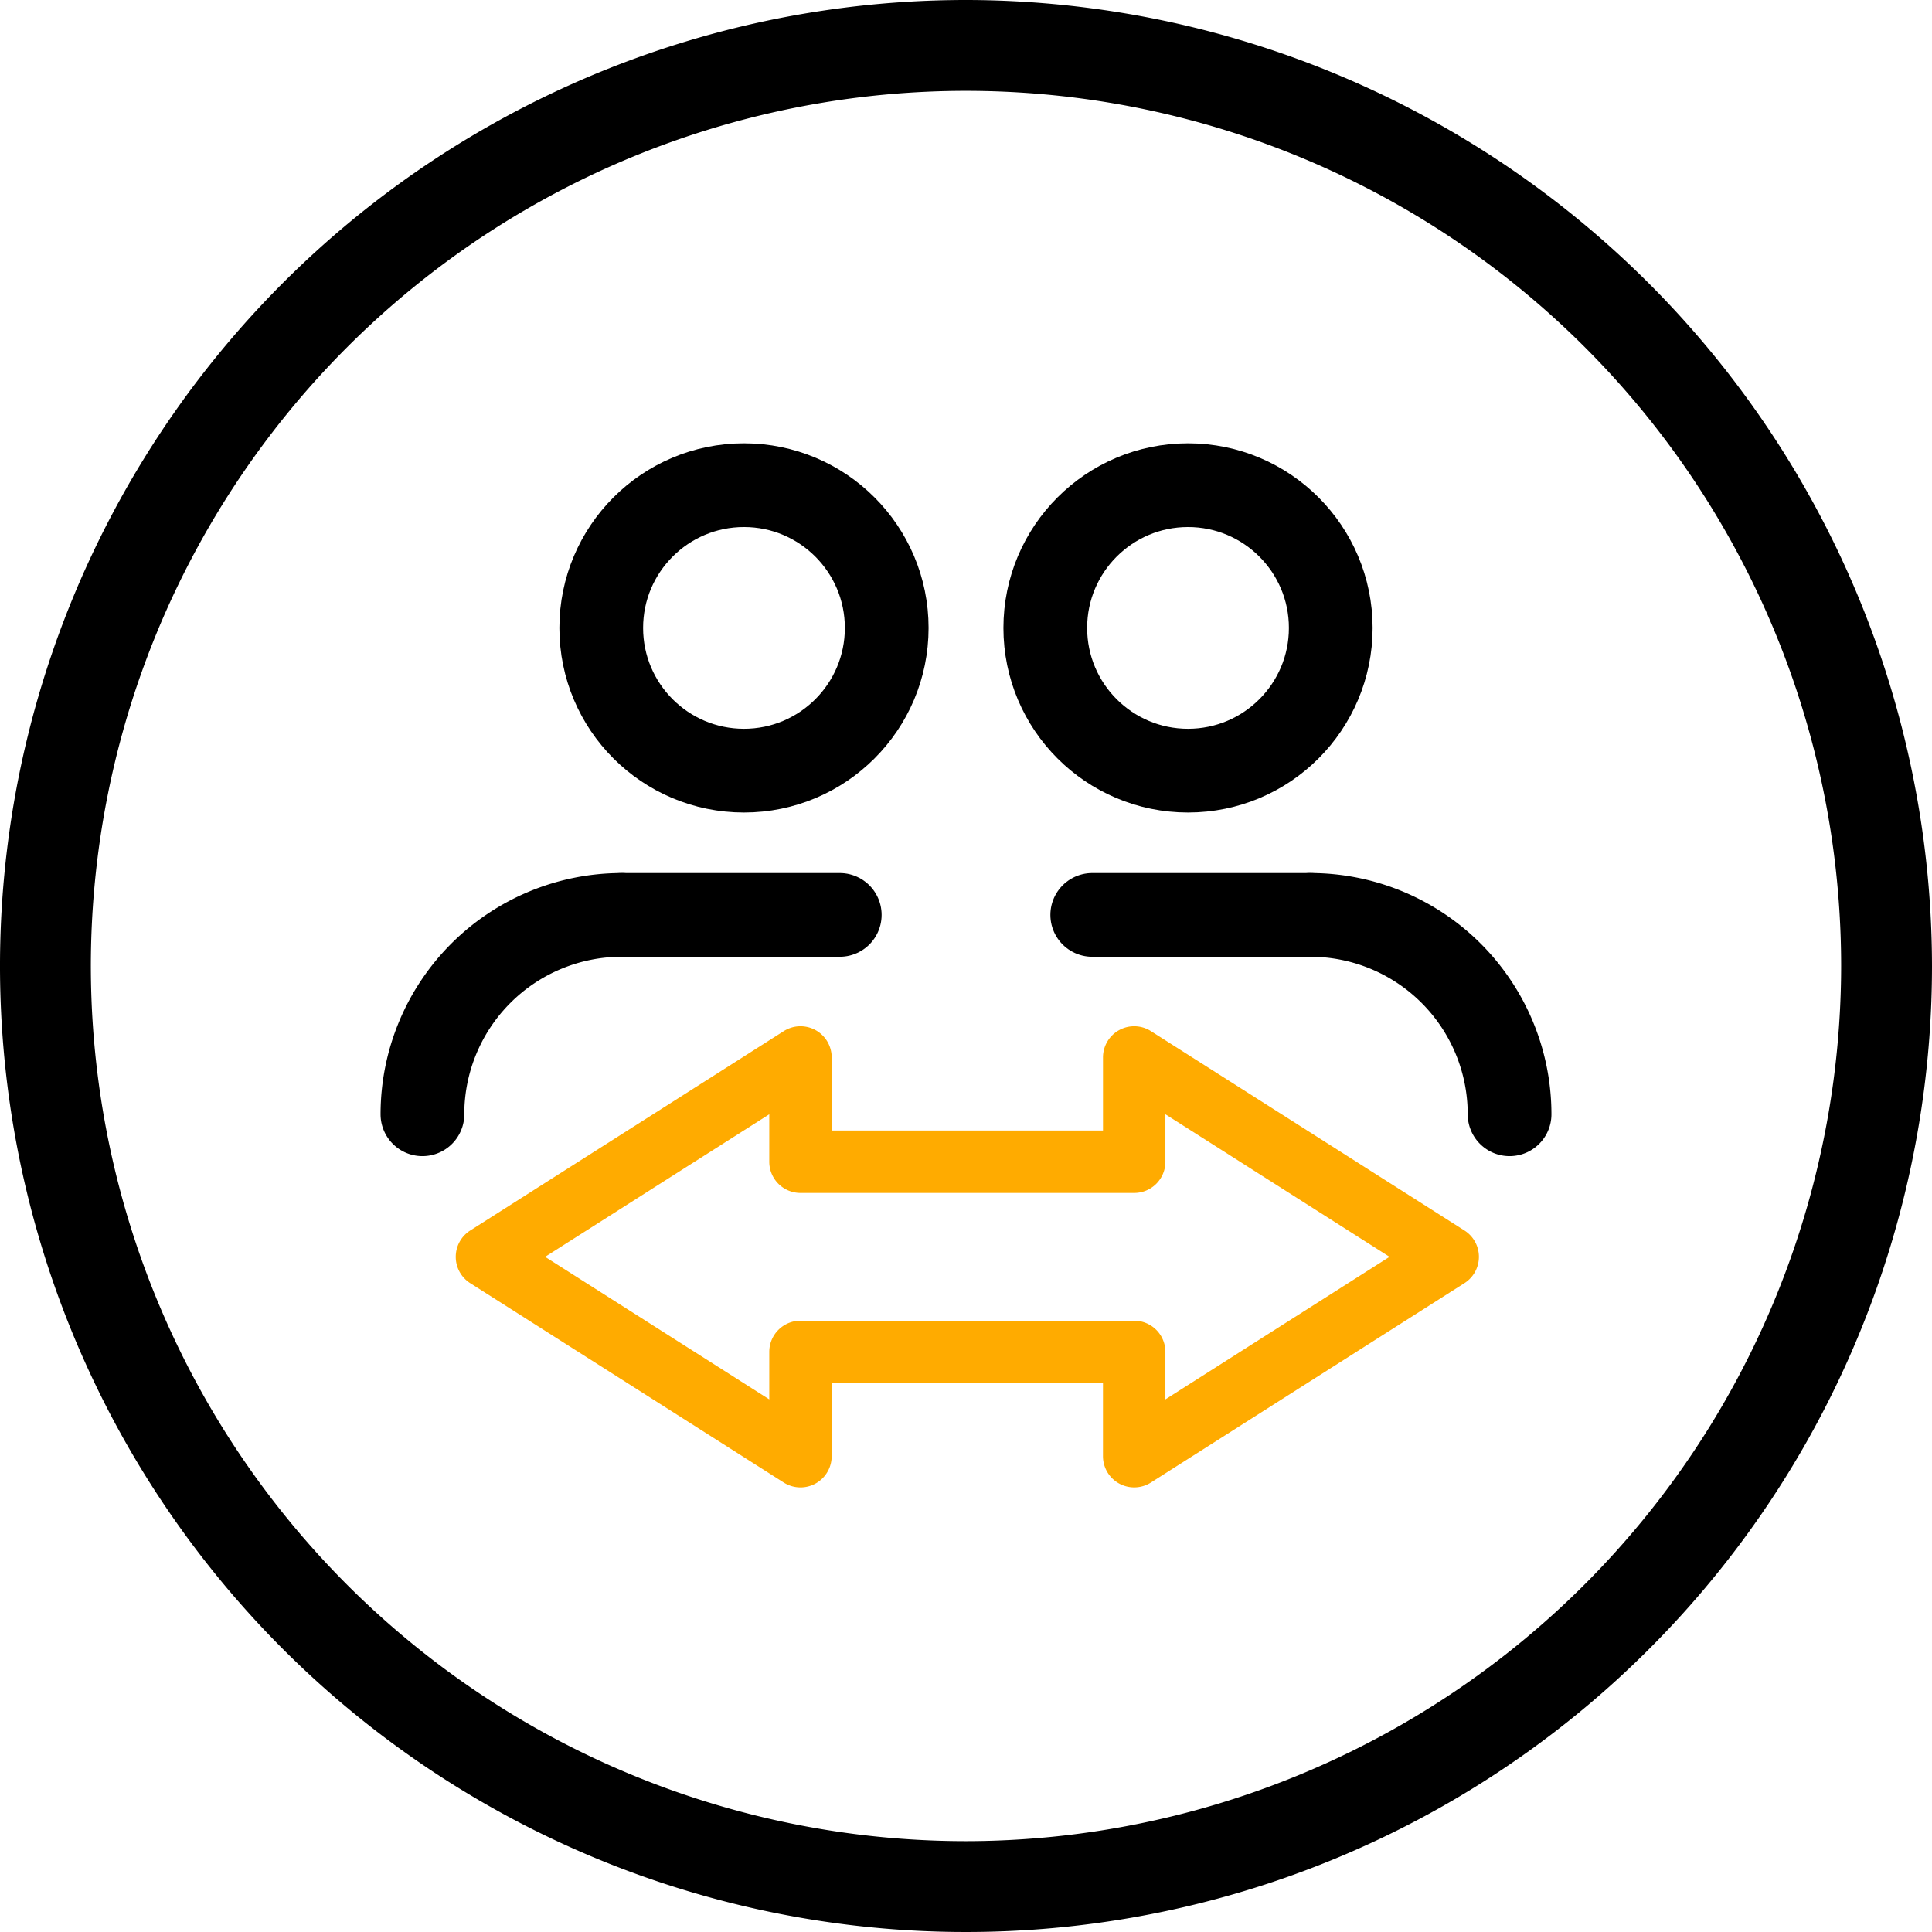
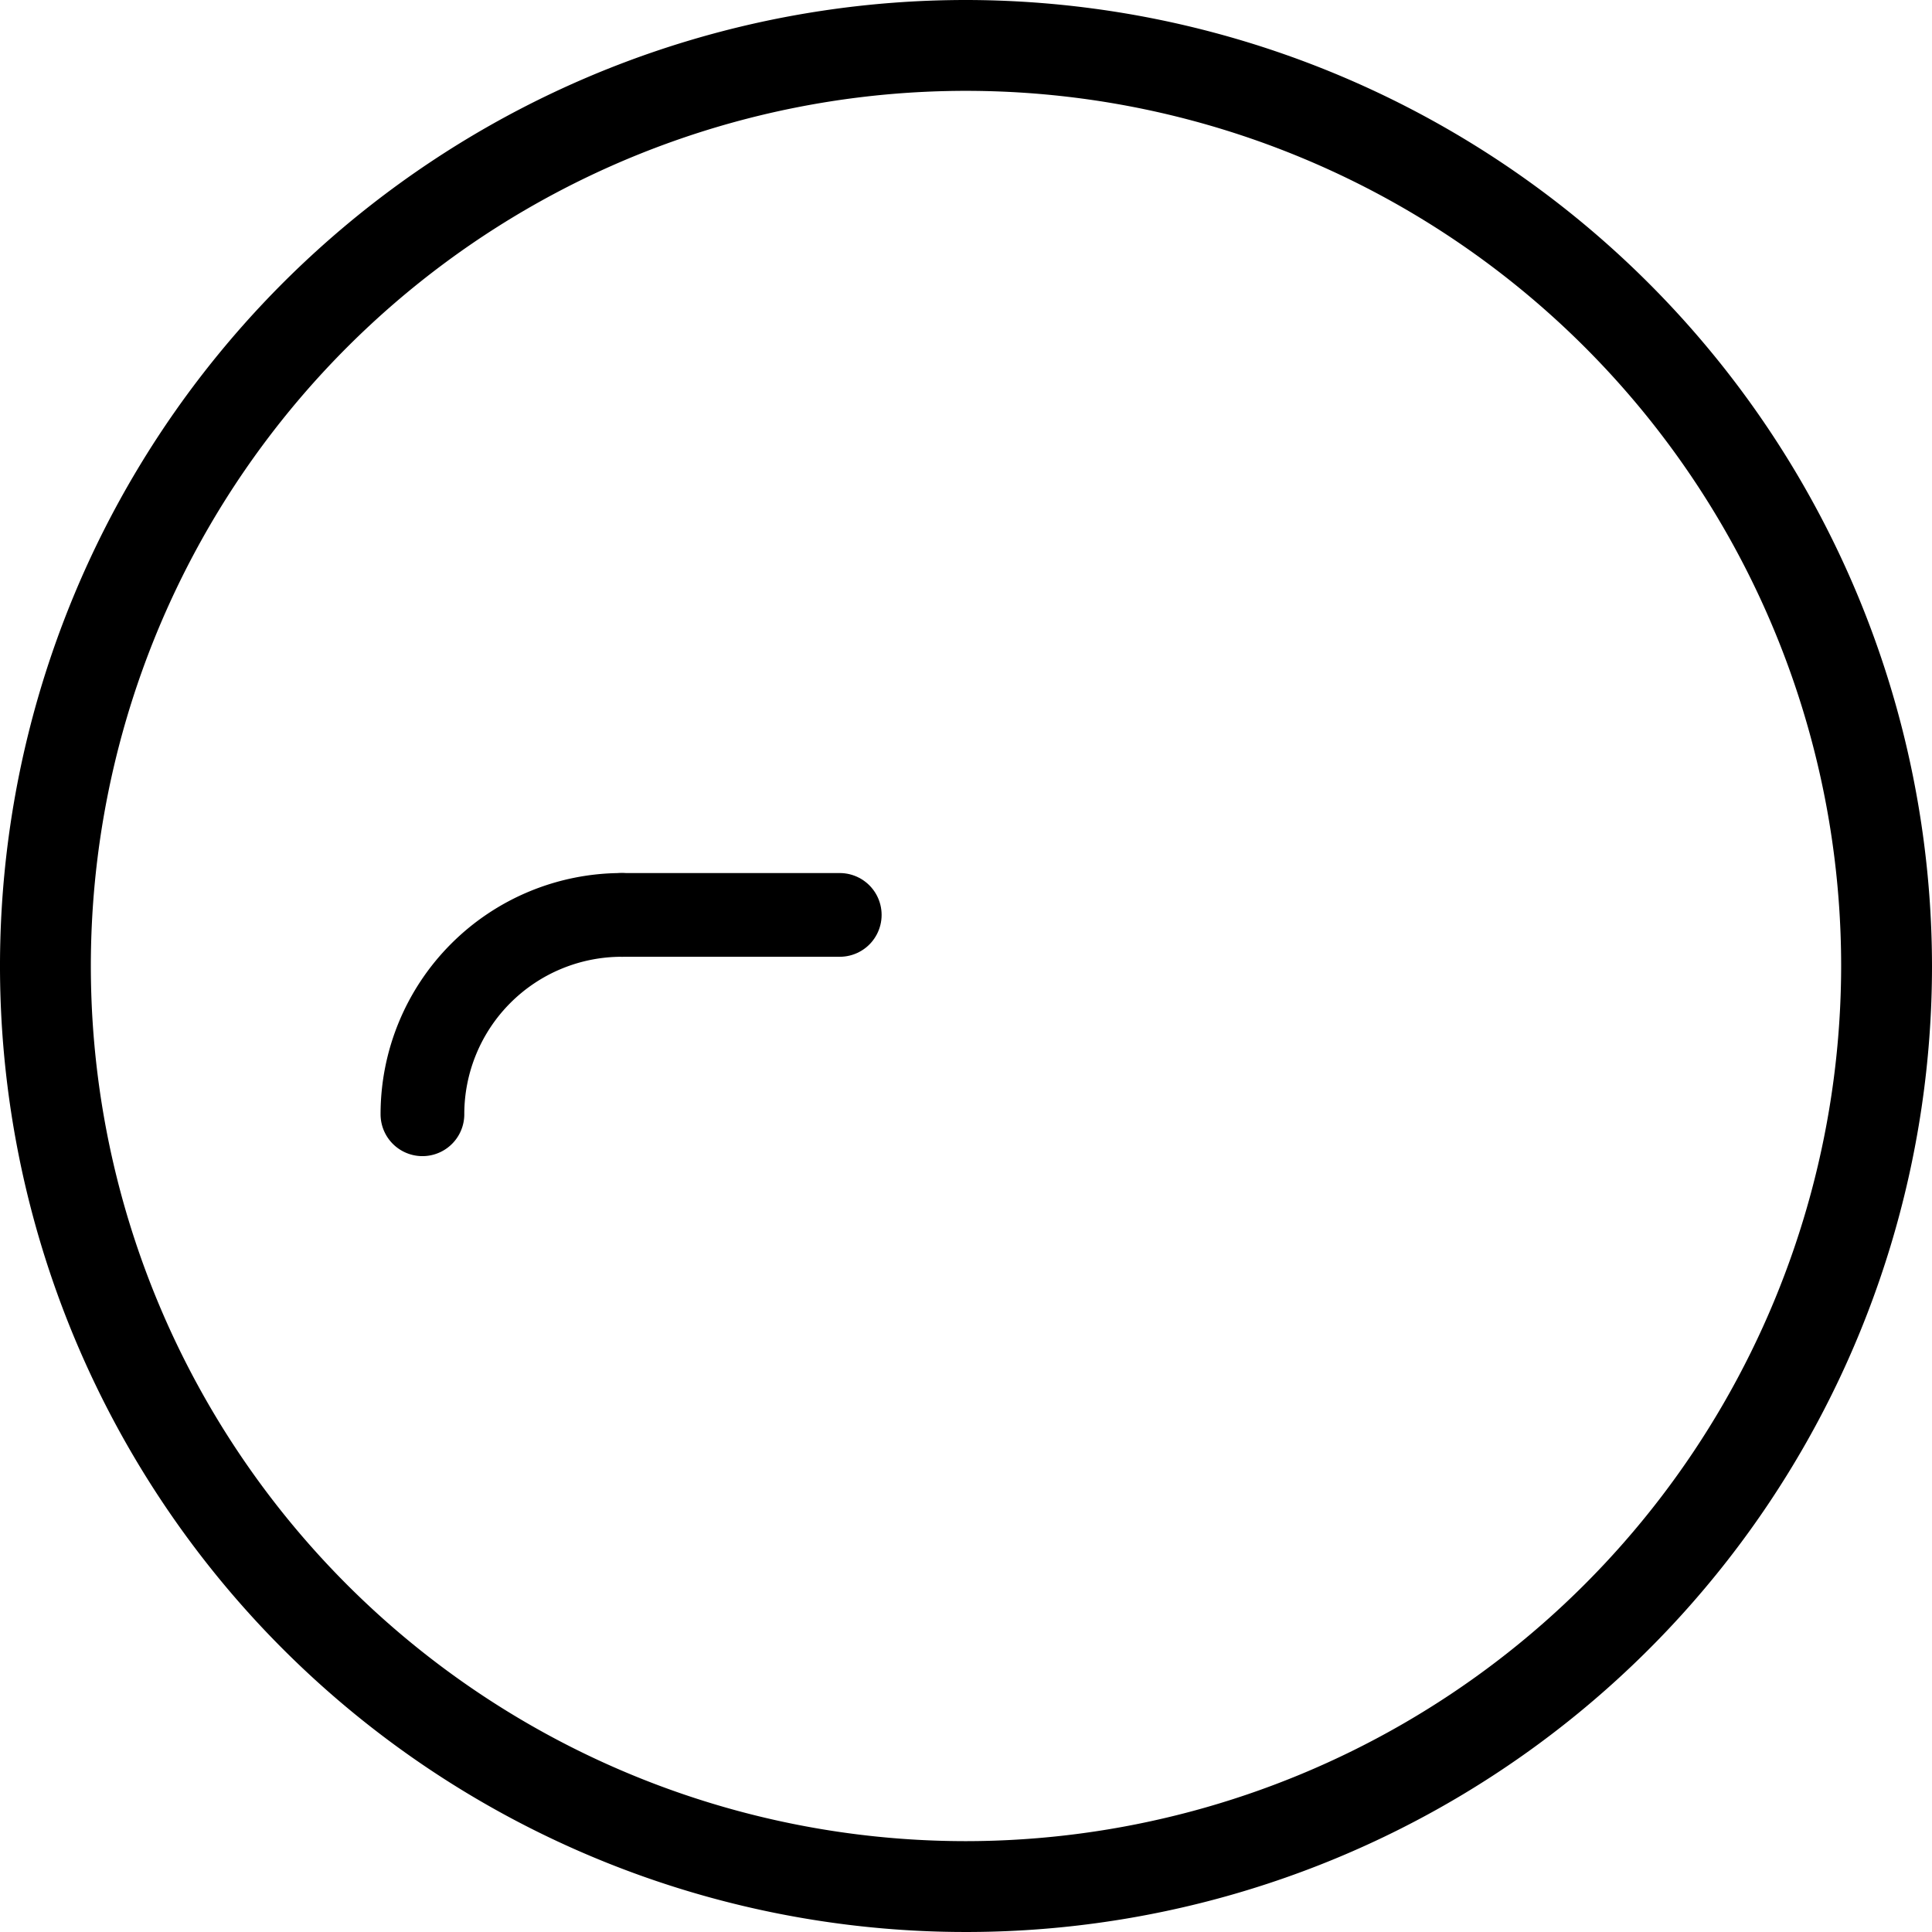
<svg xmlns="http://www.w3.org/2000/svg" id="Ebene_1" data-name="Ebene 1" viewBox="0 0 99.228 99.228">
  <defs>
    <style>.cls-1{fill:#ffab00;}.cls-2{fill:none;stroke:#000;stroke-linecap:round;stroke-miterlimit:10;stroke-width:4.3px;}</style>
  </defs>
  <title>meeting</title>
  <path d="M49.614,0A49.614,49.614,0,1,0,99.228,49.614,49.67,49.67,0,0,0,49.614,0Zm0,94.562A44.948,44.948,0,1,1,94.562,49.614,45,45,0,0,1,49.614,94.562Zm0,0" />
-   <path class="cls-1" d="M57.481,52.906a1.603,1.603,0,0,0-.831,1.405v3.753H42.716V54.311a1.602,1.602,0,0,0-2.462-1.352L24.151,63.199a1.602,1.602,0,0,0,0,2.705L40.253,76.143a1.602,1.602,0,0,0,2.462-1.353V71.038h13.934v3.752a1.603,1.603,0,0,0,2.462,1.353L75.214,65.903a1.602,1.602,0,0,0,0-2.705L59.112,52.959a1.602,1.602,0,0,0-1.631-.053ZM59.855,59.667V57.229l11.512,7.322L59.855,71.873V69.435a1.603,1.603,0,0,0-1.603-1.603H41.113A1.603,1.603,0,0,0,39.51,69.435v2.438L27.998,64.551,39.51,57.229V59.667a1.603,1.603,0,0,0,1.603,1.603h17.14A1.603,1.603,0,0,0,59.855,59.667Zm0,0" />
  <path class="cls-2" d="M21.696,57.229A10.239,10.239,0,0,1,31.935,46.99" />
  <line class="cls-2" x1="31.935" y1="46.99" x2="43.13" y2="46.99" />
-   <circle class="cls-2" cx="38.211" cy="32.25" r="7.331" />
-   <path class="cls-2" d="M77.532,57.229A10.239,10.239,0,0,0,67.293,46.99" />
-   <line class="cls-2" x1="67.293" y1="46.99" x2="56.098" y2="46.99" />
-   <circle class="cls-2" cx="61.017" cy="32.25" r="7.331" />
</svg>